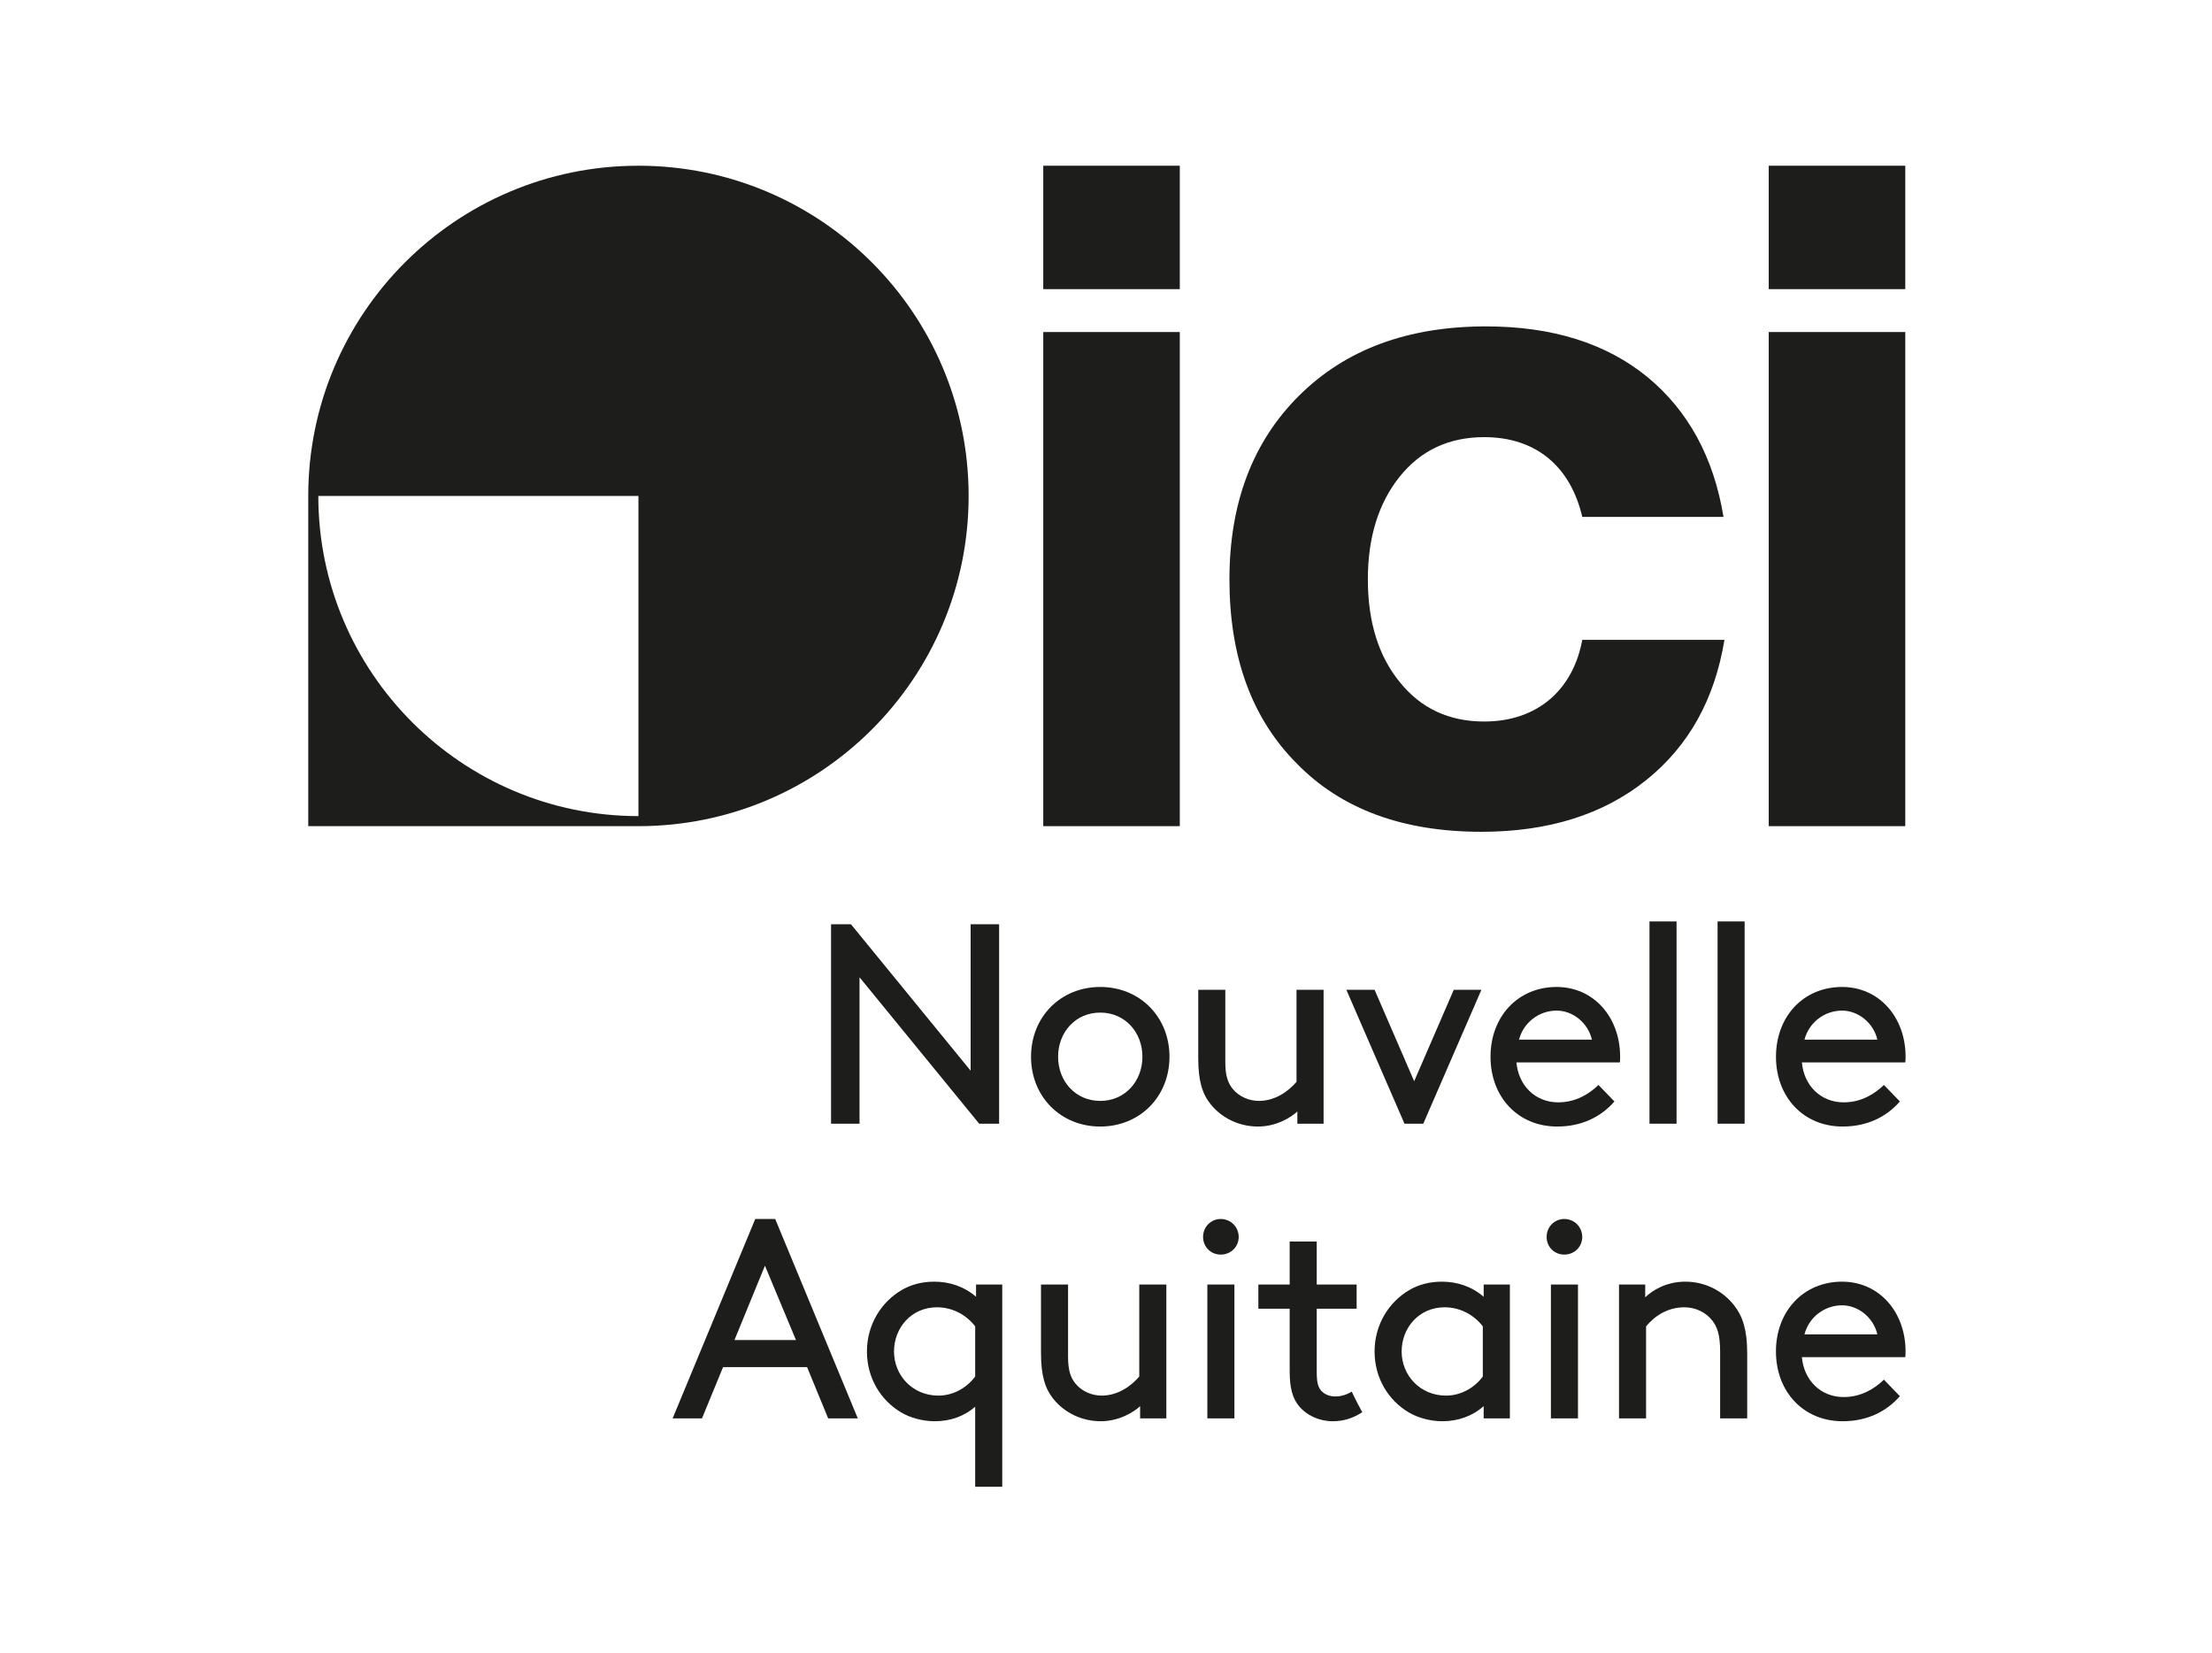
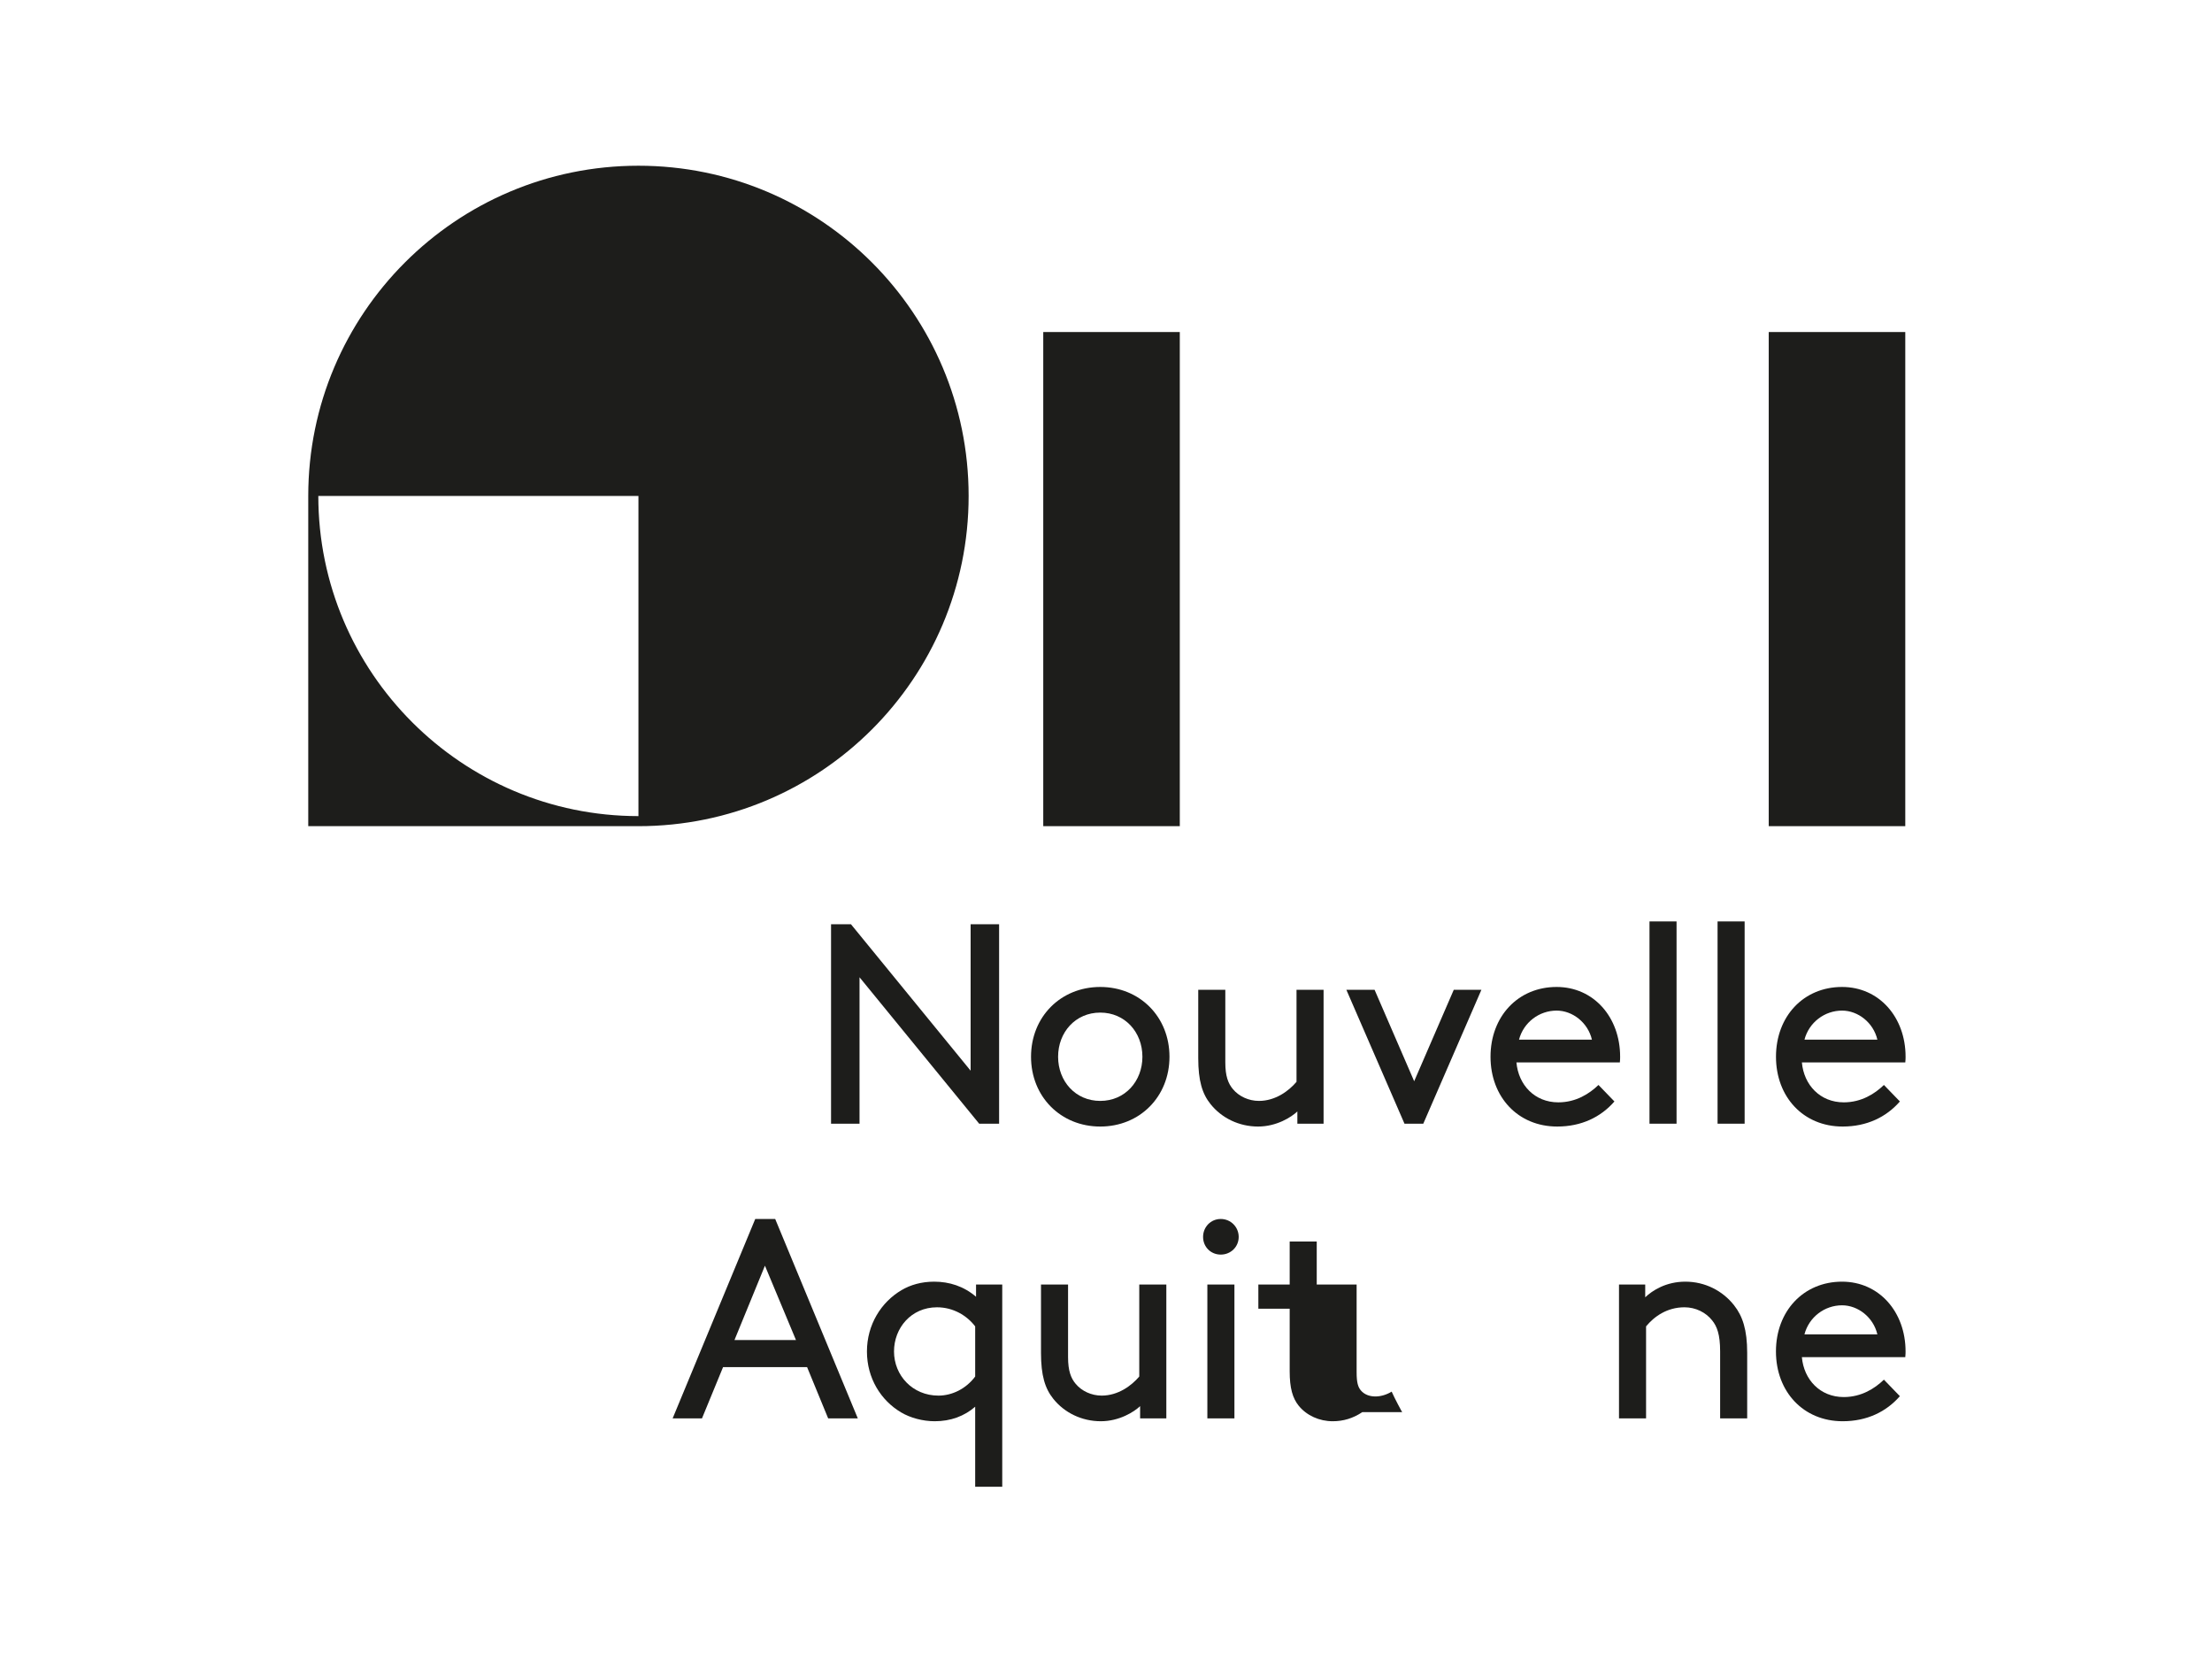
<svg xmlns="http://www.w3.org/2000/svg" width="100%" height="100%" viewBox="0 0 2750 2055" version="1.1" xml:space="preserve" style="fill-rule:evenodd;clip-rule:evenodd;stroke-linejoin:round;stroke-miterlimit:2;">
  <rect id="Ici-NA-black" x="3.538" y="0" width="2745.2" height="2054.17" style="fill:none;" />
  <path d="M1068.58,1214.82l-0,182.008l-35.405,0l0,-247.883l24.784,-0l148.741,182.004l0,-182.004l35.4,-0l0,247.883l-24.779,0l-148.741,-182.008Z" style="fill:#1d1d1b;fill-rule:nonzero;" />
  <path d="M1367.86,1368.51c30.8,0 52.408,-24.454 52.408,-54.887c-0,-30.438 -21.608,-54.896 -52.408,-54.896c-30.825,0 -52.409,24.458 -52.409,54.896c0,30.433 21.584,54.887 52.409,54.887Zm-0,-141.641c49.212,-0 86.058,37.191 86.058,86.754c-0,49.558 -36.846,86.75 -86.058,86.75c-49.238,-0 -86.063,-37.192 -86.063,-86.75c0,-49.563 36.825,-86.754 86.063,-86.754Z" style="fill:#1d1d1b;fill-rule:nonzero;" />
  <path d="M1504.92,1372.42c-10.275,-12.779 -15.237,-29.054 -15.237,-57.009l-0,-85l33.65,0l-0,90.288c-0,17.012 3.541,26.208 9.562,33.287c7.425,8.871 19.471,14.525 32.225,14.525c20.529,0 37.171,-12.408 46.733,-23.72l0,-114.38l33.646,0l0,166.421l-32.591,0l-0,-15.216c-7.421,7.079 -25.834,18.758 -48.863,18.758c-23.725,-0 -45.333,-10.621 -59.125,-27.954Z" style="fill:#1d1d1b;fill-rule:nonzero;" />
  <path d="M1673.84,1230.41l35.075,0l49.217,113.646l49.212,-113.646l34.363,0l-72.246,166.421l-23.375,0l-72.246,-166.421Z" style="fill:#1d1d1b;fill-rule:nonzero;" />
  <path d="M1888.46,1292.38l90.658,0c-4.966,-21.241 -24.071,-36.133 -43.904,-36.133c-21.608,-0 -41.079,14.525 -46.754,36.133Zm-3.196,28.317c2.483,27.996 22.667,49.604 52.063,49.604c21.954,0 38.595,-10.662 49.929,-21.608l19.837,20.508c-16.991,19.492 -41.079,31.171 -71.166,31.171c-48.871,-0 -82.888,-36.825 -82.888,-86.75c0,-49.929 34.017,-86.754 82.175,-86.754c46.038,-0 78.958,37.516 78.958,86.754c0,1.421 0,3.904 -0.345,7.075l-128.563,-0Z" style="fill:#1d1d1b;fill-rule:nonzero;" />
  <rect x="2050.68" y="1145.41" width="33.65" height="251.425" style="fill:#1d1d1b;fill-rule:nonzero;" />
  <rect x="2135.31" y="1145.41" width="33.65" height="251.425" style="fill:#1d1d1b;fill-rule:nonzero;" />
  <path d="M2243.34,1292.38l90.659,0c-4.967,-21.241 -24.092,-36.133 -43.905,-36.133c-21.608,-0 -41.079,14.525 -46.754,36.133Zm-3.196,28.317c2.484,27.996 22.667,49.604 52.063,49.604c21.954,0 38.596,-10.662 49.929,-21.608l19.837,20.508c-16.991,19.492 -41.079,31.171 -71.17,31.171c-48.888,-0 -82.863,-36.825 -82.863,-86.75c0,-49.929 33.975,-86.754 82.154,-86.754c46.038,-0 78.959,37.516 78.959,86.754c-0,1.421 -0,3.904 -0.346,7.075l-128.563,-0Z" style="fill:#1d1d1b;fill-rule:nonzero;" />
  <path d="M913.1,1665.79l76.48,-0l-38.596,-92.45l-37.884,92.45Zm90.292,33.654l-104.471,-0l-26.204,63.717l-36.479,-0l102.7,-247.884l24.8,0l102.704,247.884l-36.846,-0l-26.204,-63.717Z" style="fill:#1d1d1b;fill-rule:nonzero;" />
  <path d="M1212.36,1648.79c-10.255,-13.47 -27.263,-23.725 -47.442,-23.725c-32.229,0 -53.467,25.842 -53.467,54.892c0,29.746 23.009,54.892 55.234,54.892c17.008,-0 34.345,-8.5 45.675,-23.717l-0,-62.342Zm-50.271,117.917c-14.871,0 -30.459,-4.229 -41.788,-10.983c-25.15,-14.854 -42.504,-42.484 -42.504,-75.767c0,-33.283 17.7,-61.279 42.85,-76.129c11.329,-6.754 25.146,-10.621 40.729,-10.621c18.779,0 36.825,5.654 52.063,18.758l-0,-15.22l32.575,-0l-0,251.425l-33.654,-0l-0,-99.525c-13.446,11.716 -30.434,18.062 -50.271,18.062Z" style="fill:#1d1d1b;fill-rule:nonzero;" />
  <path d="M1309.42,1738.75c-10.275,-12.779 -15.237,-29.054 -15.237,-57.008l-0,-85.004l33.65,-0l-0,90.291c-0,17.009 3.541,26.204 9.562,33.288c7.425,8.871 19.471,14.525 32.225,14.525c20.529,-0 37.167,-12.413 46.734,-23.717l-0,-114.387l33.65,-0l-0,166.425l-32.592,-0l-0,-15.217c-7.425,7.079 -25.842,18.754 -48.871,18.754c-23.721,0 -45.325,-10.617 -59.121,-27.95Z" style="fill:#1d1d1b;fill-rule:nonzero;" />
  <path d="M1501.01,1596.74l33.65,-0l-0,166.425l-33.65,-0l-0,-166.425Zm16.642,-81.459c12.408,0 22.316,9.929 22.316,22.3c0,12.409 -9.908,21.971 -22.316,21.971c-12.392,0 -21.955,-9.562 -21.955,-21.971c0,-12.371 9.563,-22.3 21.955,-22.3Z" style="fill:#1d1d1b;fill-rule:nonzero;" />
-   <path d="M1693.65,1755.4c-11.675,7.767 -23.717,11.304 -36.821,11.304c-16.642,0 -32.229,-7.079 -42.134,-19.117c-7.791,-9.562 -11.337,-22.304 -11.337,-42.854l-0,-77.879l-38.954,0l-0,-30.112l38.954,-0l-0,-53.467l33.633,-0l0,53.467l49.584,-0l-0,30.112l-49.584,0l0,78.938c0,13.104 1.771,18.433 5.313,22.666c4.25,4.963 10.621,7.45 18.066,7.45c7.08,0 14.525,-2.487 20.18,-6.025c3.537,8.142 13.1,25.838 13.1,25.517Z" style="fill:#1d1d1b;fill-rule:nonzero;" />
-   <path d="M1843.46,1648.79c-10.254,-13.47 -27.263,-23.725 -47.446,-23.725c-32.225,0 -53.467,25.842 -53.467,54.892c0,29.746 23.013,54.892 55.238,54.892c17.008,-0 34.337,-8.5 45.675,-23.717l-0,-62.342Zm1.079,99.163c-13.467,12.042 -31.517,18.754 -51.35,18.754c-14.879,0 -30.458,-4.229 -41.796,-10.983c-25.142,-14.854 -42.496,-42.484 -42.496,-75.767c0,-33.283 17.7,-61.279 42.846,-76.129c11.333,-6.754 25.15,-10.621 40.733,-10.621c18.775,0 36.825,5.654 52.063,18.758l-0,-15.22l32.571,-0l-0,166.425l-32.571,-0l-0,-15.217Z" style="fill:#1d1d1b;fill-rule:nonzero;" />
-   <path d="M1928.12,1596.74l33.65,-0l0,166.425l-33.65,-0l0,-166.425Zm16.642,-81.459c12.408,0 22.312,9.929 22.312,22.3c0,12.409 -9.904,21.971 -22.312,21.971c-12.396,0 -21.959,-9.562 -21.959,-21.971c0,-12.371 9.563,-22.3 21.959,-22.3Z" style="fill:#1d1d1b;fill-rule:nonzero;" />
+   <path d="M1693.65,1755.4c-11.675,7.767 -23.717,11.304 -36.821,11.304c-16.642,0 -32.229,-7.079 -42.134,-19.117c-7.791,-9.562 -11.337,-22.304 -11.337,-42.854l-0,-77.879l-38.954,0l-0,-30.112l38.954,-0l-0,-53.467l33.633,-0l0,53.467l49.584,-0l-0,30.112l0,78.938c0,13.104 1.771,18.433 5.313,22.666c4.25,4.963 10.621,7.45 18.066,7.45c7.08,0 14.525,-2.487 20.18,-6.025c3.537,8.142 13.1,25.838 13.1,25.517Z" style="fill:#1d1d1b;fill-rule:nonzero;" />
  <path d="M2045.36,1612.65c8.85,-8.462 25.837,-19.45 49.929,-19.45c24.433,0 46.383,11.313 60.546,29.383c10.642,13.463 16.296,30.471 16.296,59.159l-0,81.421l-33.634,-0l0,-83.213c0,-21.237 -3.904,-31.167 -9.924,-38.612c-7.792,-9.888 -20.53,-16.28 -34.346,-16.28c-21.95,0 -37.9,11.68 -47.809,23.725l0,114.38l-33.65,-0l0,-166.425l32.592,-0l-0,15.912Z" style="fill:#1d1d1b;fill-rule:nonzero;" />
  <path d="M2243.32,1658.72l90.659,-0c-4.967,-21.242 -24.071,-36.13 -43.905,-36.13c-21.608,0 -41.079,14.521 -46.754,36.13Zm-3.196,28.316c2.484,27.996 22.667,49.604 52.067,49.604c21.95,0 38.592,-10.662 49.925,-21.608l19.838,20.508c-16.988,19.492 -41.08,31.167 -71.167,31.167c-48.871,0 -82.888,-36.821 -82.888,-86.75c0,-49.925 34.017,-86.75 82.175,-86.75c46.042,0 78.959,37.517 78.959,86.75c-0,1.425 -0,3.908 -0.346,7.079l-128.563,0Z" style="fill:#1d1d1b;fill-rule:nonzero;" />
  <rect x="1297" y="412.735" width="169.75" height="614.242" style="fill:#1d1d1b;fill-rule:nonzero;" />
-   <path d="M1612.46,949.398c-56,-56 -84,-132.417 -84,-229.25c-0,-95.083 29.162,-171.496 86.912,-228.663c57.75,-57.166 134.75,-85.75 232.167,-85.75c82.246,0 149.329,21 200.662,63c50.746,42 82.246,99.75 94.5,173.83l-175.583,-0c-14.583,-62.413 -57.167,-99.163 -121.917,-99.163c-43.75,0 -78.745,16.333 -104.995,49c-26.25,32.663 -39.671,75.246 -39.671,127.746c-0,53.083 13.421,95.667 39.671,127.75c26.25,32.667 61.245,49 104.995,49c65.338,-0 110.25,-38.5 121.917,-101.5l176.746,-0c-12.246,74.083 -44.329,131.833 -97.413,174.417c-53.083,42.583 -121.329,64.162 -204.745,64.162c-97.417,0 -173.834,-27.996 -229.246,-84.579Z" style="fill:#1d1d1b;fill-rule:nonzero;" />
  <rect x="2198.93" y="412.735" width="169.746" height="614.242" style="fill:#1d1d1b;fill-rule:nonzero;" />
-   <rect x="1297" y="206.002" width="169.75" height="153.429" style="fill:#1d1d1b;fill-rule:nonzero;" />
-   <rect x="2198.93" y="206.002" width="169.746" height="153.429" style="fill:#1d1d1b;fill-rule:nonzero;" />
  <path d="M793.721,1014.49c-219.454,0 -397.991,-178.541 -397.991,-397.991l-0,-0.004l397.991,-0l0,397.995Zm0,-808.483c-226.708,0 -410.496,183.783 -410.496,410.488l0,410.495l410.496,0c226.704,0 410.492,-183.783 410.492,-410.495c-0,-226.705 -183.788,-410.488 -410.492,-410.488Z" style="fill:#1d1d1b;fill-rule:nonzero;" />
</svg>